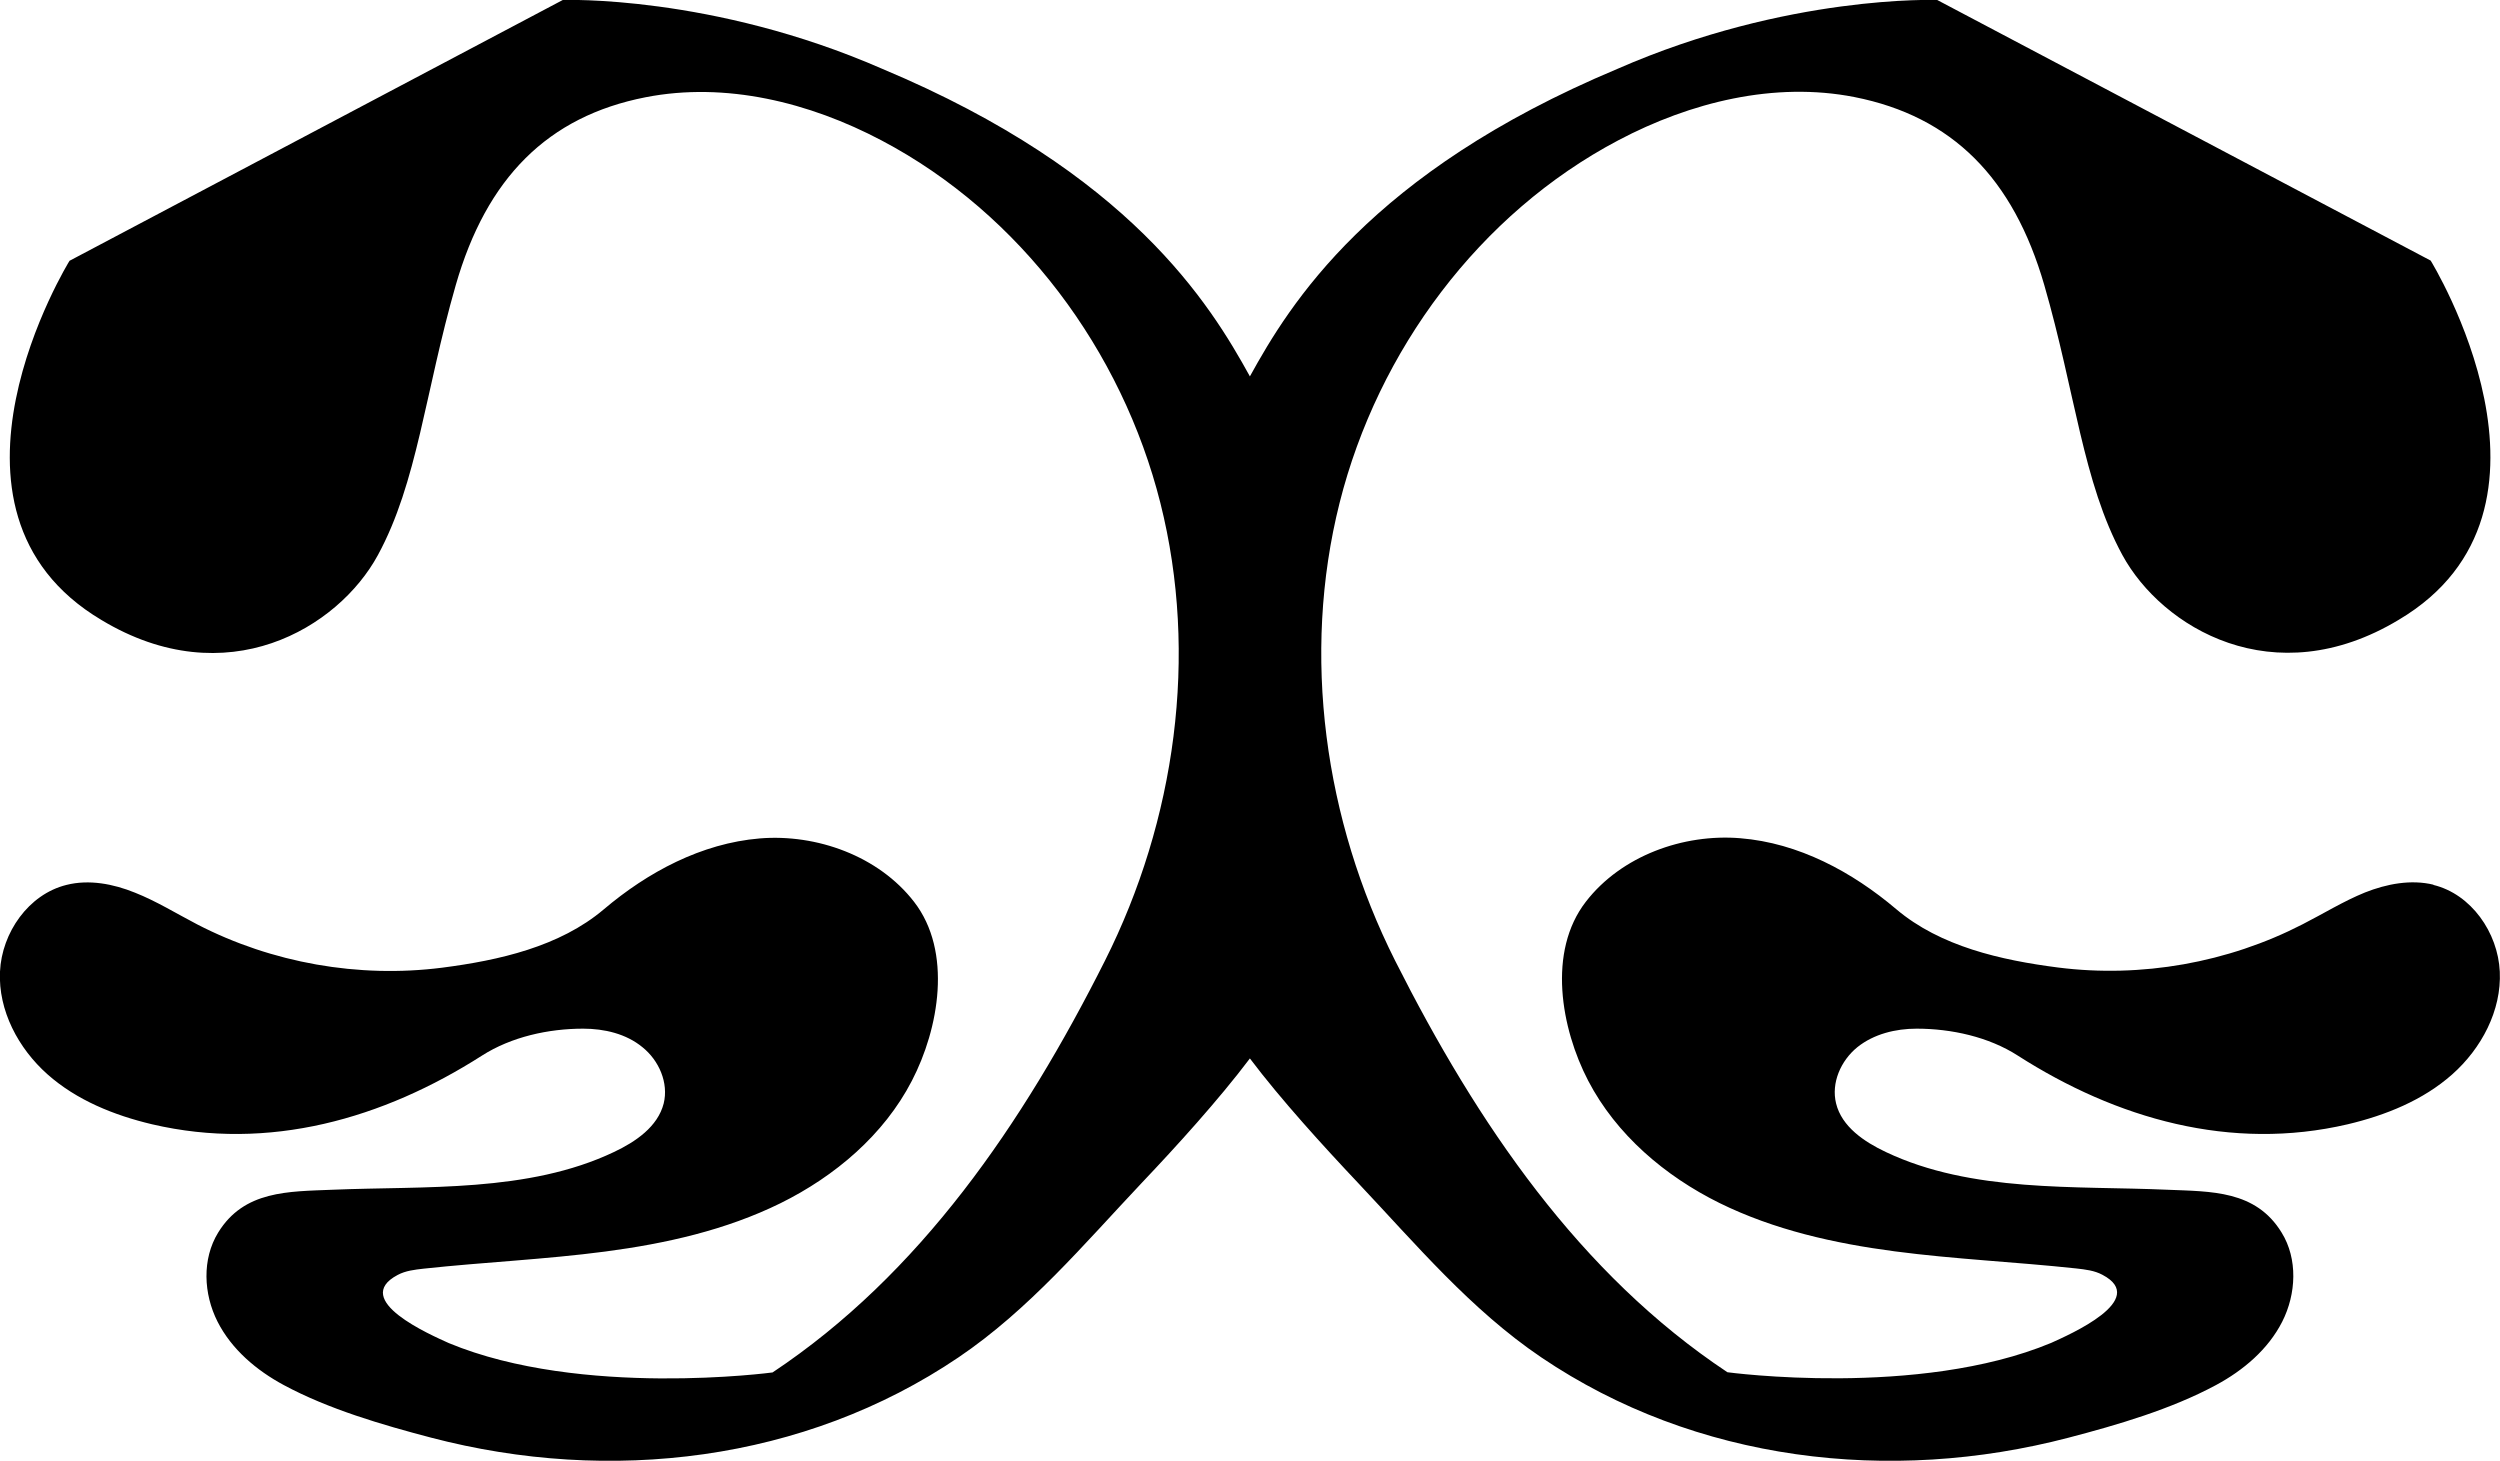
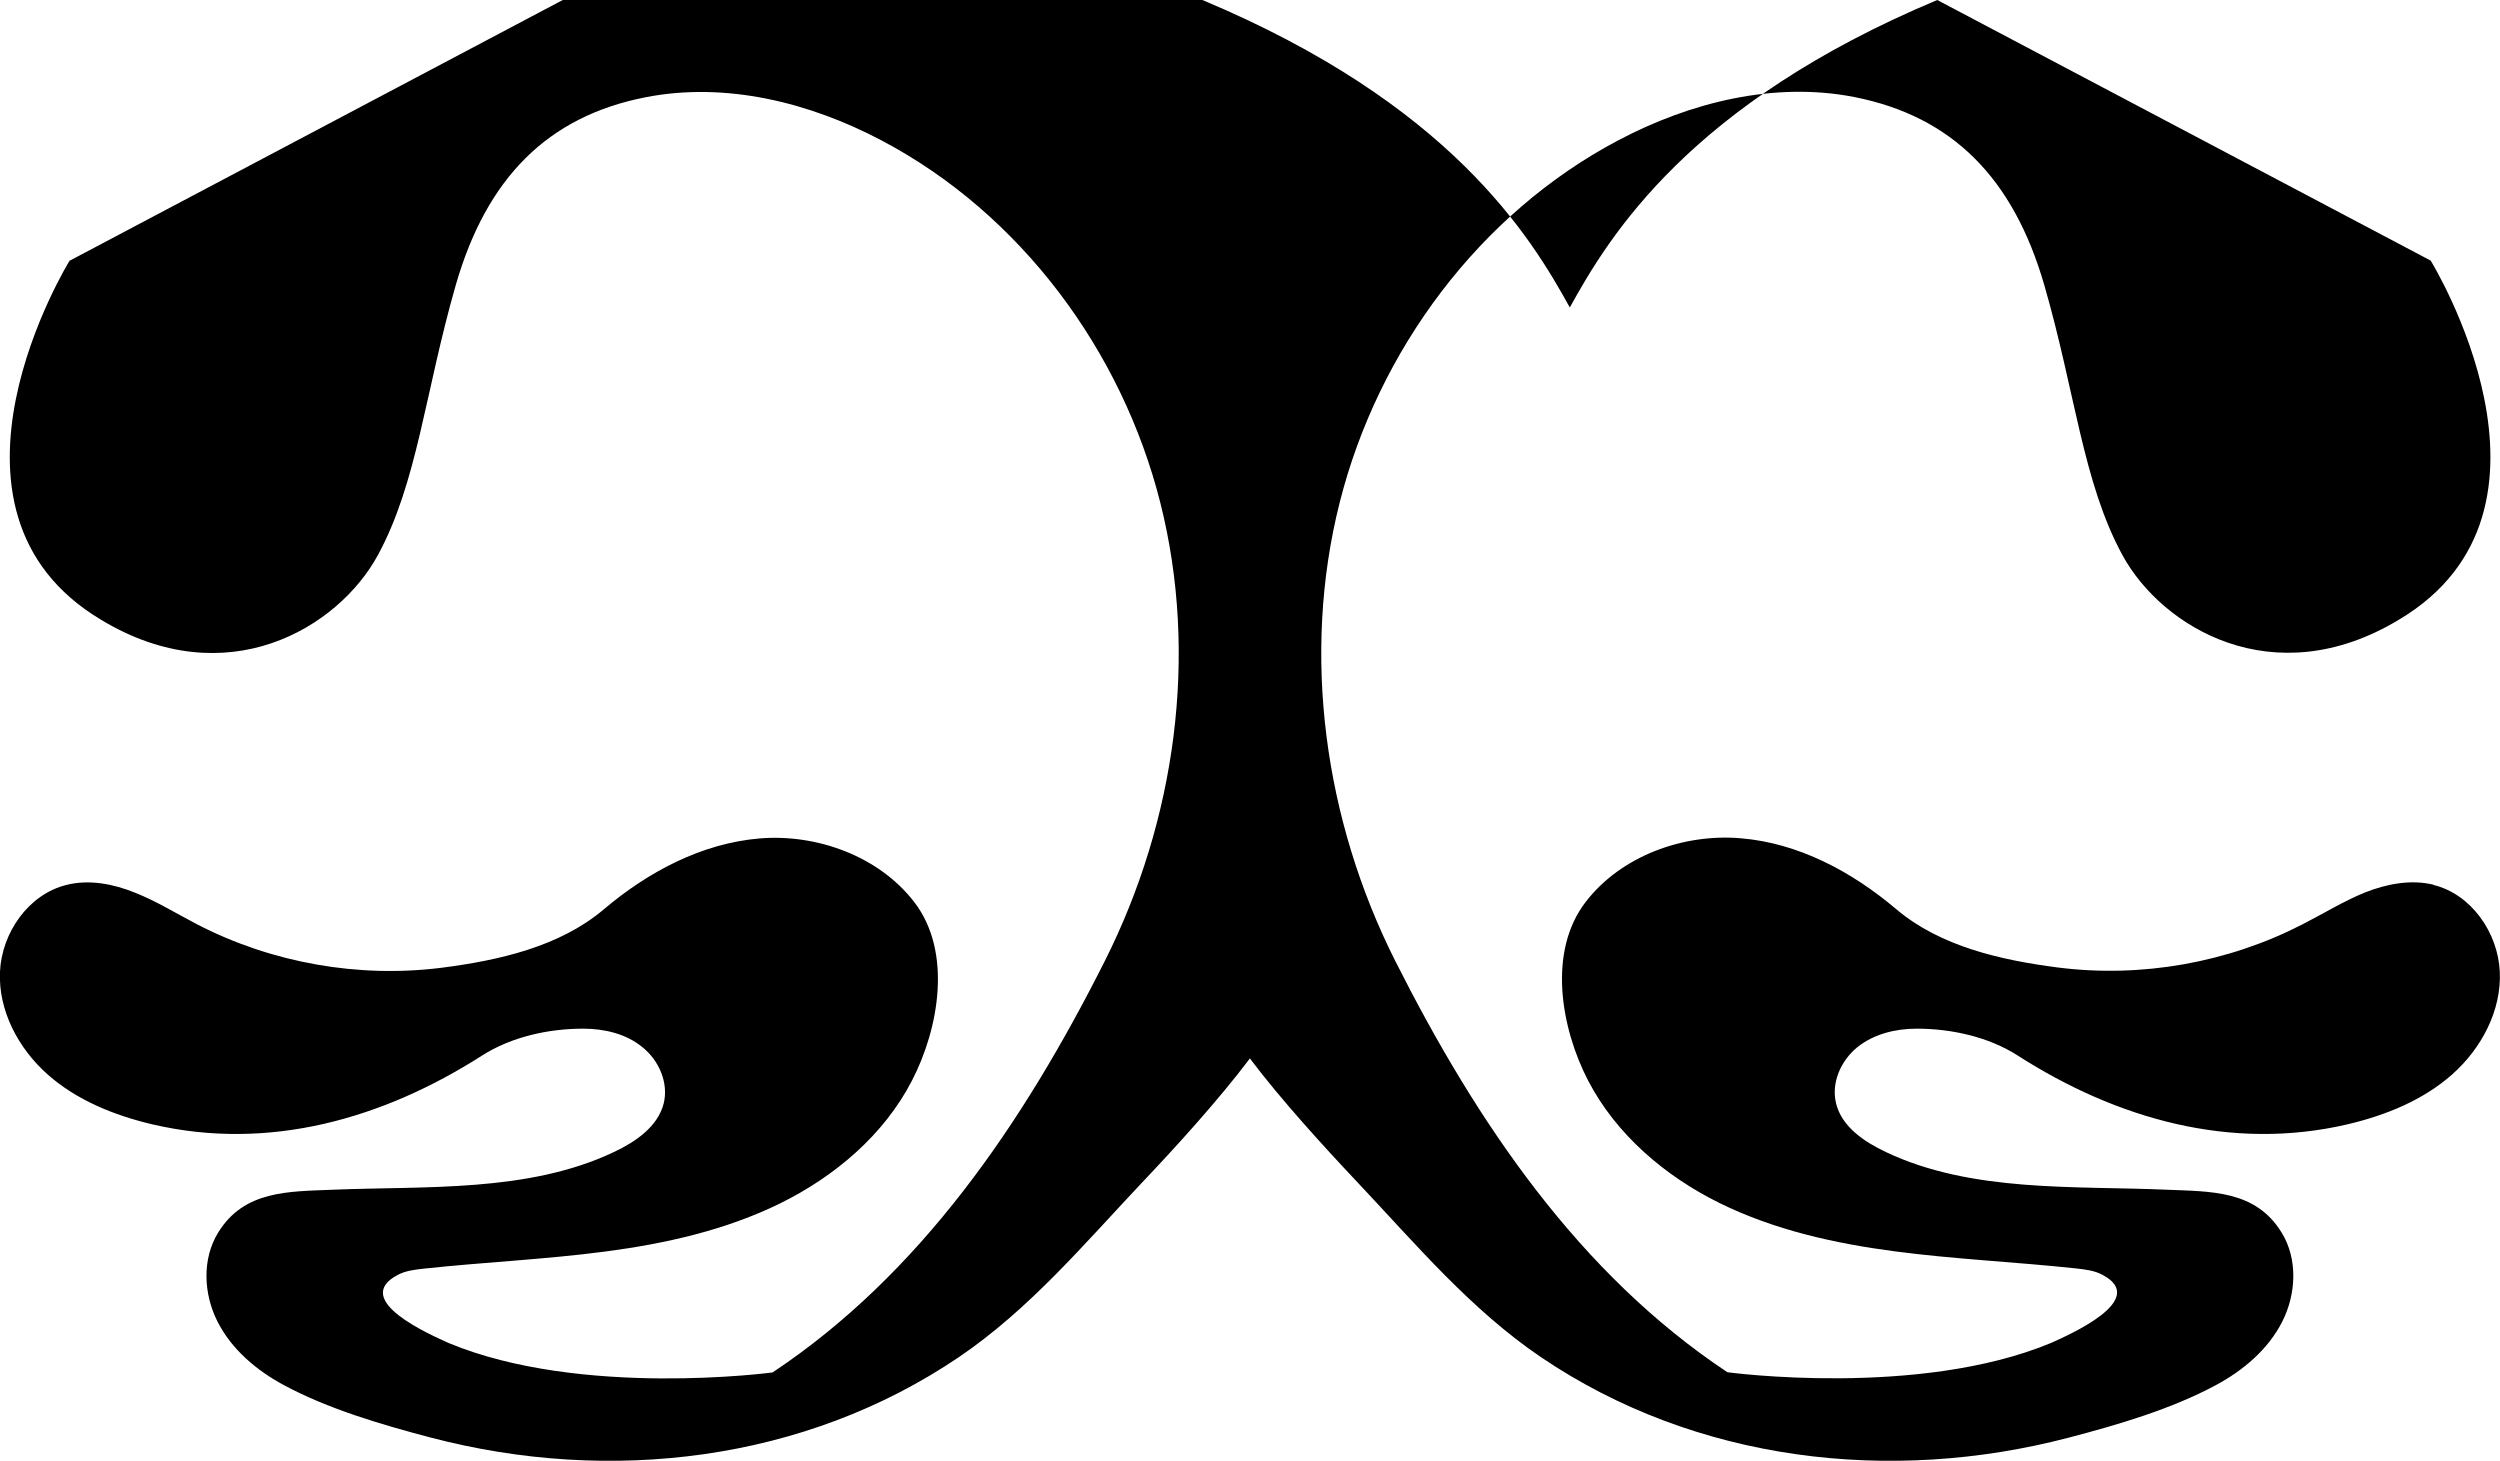
<svg xmlns="http://www.w3.org/2000/svg" id="uuid-0df2e48a-bf33-4042-b185-f8d681d7c14d" data-name="Layer 1" viewBox="0 0 122.61 71.64">
  <defs>
    <style>
      .uuid-6a5ba1ca-8738-44db-a122-36a249beb6fb {
        stroke-width: 0px;
      }
    </style>
  </defs>
-   <path class="uuid-6a5ba1ca-8738-44db-a122-36a249beb6fb" d="m119.35,43.39c-1.11-.27-2.3-.04-3.36.38-1.06.43-2.04,1.04-3.06,1.56-3.67,1.89-7.91,2.64-12,2.12-2.79-.36-5.77-1.03-7.93-2.86-2.16-1.83-4.79-3.25-7.65-3.48-2.79-.23-5.83.86-7.57,3.11-1.9,2.45-1.22,6.22.11,8.78,1.38,2.65,3.77,4.68,6.44,6,2.68,1.32,5.63,1.98,8.59,2.37,2.96.39,5.94.52,8.91.84.44.05.89.1,1.28.31,2.32,1.22-1.63,2.94-2.51,3.34-6.5,2.71-15.88,1.44-15.88,1.44-7.23-4.8-12.26-12.17-16.3-20.19-3.46-6.88-4.6-14.98-2.72-22.45,1.88-7.47,6.86-14.19,13.67-17.78,3.54-1.87,7.66-2.89,11.58-2.12,4.8.95,7.79,3.97,9.31,9.22,1.52,5.25,1.89,9.67,3.83,13.24,1.94,3.56,7.42,6.87,13.55,3.18,9.11-5.4,1.57-17.62,1.57-17.62L95.01,0s-7.34-.28-15.69,3.38c-12.14,5.09-16.07,11.54-18.02,15.08-1.95-3.54-5.88-9.99-18.02-15.08C34.94-.27,27.6,0,27.6,0L3.41,12.79s-7.54,12.21,1.57,17.62c6.13,3.69,11.61.39,13.55-3.18,1.94-3.56,2.31-7.98,3.82-13.24s4.51-8.28,9.31-9.22c3.93-.77,8.04.25,11.58,2.12,6.81,3.59,11.79,10.31,13.67,17.78,1.88,7.47.74,15.57-2.72,22.45-4.03,8.01-9.07,15.38-16.3,20.19,0,0-9.38,1.26-15.88-1.44-.88-.4-4.83-2.11-2.51-3.34.39-.21.84-.26,1.28-.31,2.97-.32,5.95-.45,8.91-.84,2.96-.39,5.91-1.05,8.59-2.37,2.67-1.32,5.07-3.35,6.44-6,1.33-2.56,2-6.34.11-8.78-1.74-2.25-4.78-3.34-7.57-3.11-2.86.24-5.49,1.65-7.65,3.48-2.16,1.83-5.14,2.5-7.93,2.86-4.09.52-8.34-.23-12-2.12-1.02-.53-2-1.14-3.06-1.56-1.06-.43-2.25-.66-3.36-.38-1.86.46-3.17,2.34-3.26,4.25-.09,1.91.9,3.77,2.33,5.04,1.43,1.27,3.27,2.01,5.13,2.45,5.73,1.34,11.33-.27,16.18-3.37,1.44-.92,3.26-1.32,4.96-1.32,1.04,0,2.11.25,2.91.91.81.65,1.29,1.75,1.04,2.76-.29,1.14-1.38,1.88-2.44,2.38-4.21,2-9.27,1.66-13.81,1.85-2.15.09-4.33.03-5.6,2.1-.8,1.3-.72,3.01-.03,4.37.69,1.36,1.91,2.39,3.25,3.11,2.19,1.18,4.83,1.95,7.23,2.58,8.75,2.29,18.29,1.18,25.86-3.94,3.46-2.34,6.15-5.55,8.99-8.56,1.68-1.77,3.77-4.07,5.3-6.1,1.53,2.03,3.63,4.33,5.3,6.1,2.84,3.01,5.53,6.22,8.99,8.56,7.57,5.12,17.11,6.23,25.86,3.94,2.41-.63,5.04-1.4,7.23-2.58,1.34-.72,2.56-1.75,3.25-3.11.69-1.36.77-3.08-.03-4.37-1.27-2.08-3.46-2.01-5.6-2.1-4.54-.2-9.6.15-13.81-1.85-1.06-.5-2.16-1.24-2.44-2.38-.25-1.01.23-2.1,1.04-2.76.81-.65,1.88-.91,2.91-.91,1.7,0,3.53.4,4.96,1.32,4.84,3.1,10.45,4.71,16.18,3.37,1.86-.44,3.7-1.18,5.13-2.45,1.43-1.27,2.42-3.13,2.33-5.04-.09-1.91-1.4-3.8-3.26-4.25Z" />
+   <path class="uuid-6a5ba1ca-8738-44db-a122-36a249beb6fb" d="m119.35,43.39c-1.11-.27-2.3-.04-3.36.38-1.06.43-2.04,1.04-3.06,1.56-3.67,1.89-7.91,2.64-12,2.12-2.79-.36-5.77-1.03-7.93-2.86-2.16-1.83-4.79-3.25-7.65-3.48-2.79-.23-5.83.86-7.57,3.11-1.9,2.45-1.22,6.22.11,8.78,1.38,2.65,3.77,4.68,6.44,6,2.68,1.32,5.63,1.98,8.59,2.37,2.96.39,5.94.52,8.91.84.44.05.89.1,1.28.31,2.32,1.22-1.63,2.94-2.51,3.34-6.5,2.71-15.88,1.44-15.88,1.44-7.23-4.8-12.26-12.17-16.3-20.19-3.46-6.88-4.6-14.98-2.72-22.45,1.88-7.47,6.86-14.19,13.67-17.78,3.54-1.87,7.66-2.89,11.58-2.12,4.8.95,7.79,3.97,9.31,9.22,1.52,5.25,1.89,9.67,3.83,13.24,1.94,3.56,7.42,6.87,13.55,3.18,9.11-5.4,1.57-17.62,1.57-17.62L95.01,0c-12.14,5.09-16.07,11.54-18.02,15.08-1.95-3.54-5.88-9.99-18.02-15.08C34.94-.27,27.6,0,27.6,0L3.41,12.79s-7.54,12.21,1.57,17.62c6.13,3.69,11.61.39,13.55-3.18,1.94-3.56,2.31-7.98,3.82-13.24s4.51-8.28,9.31-9.22c3.93-.77,8.04.25,11.58,2.12,6.81,3.59,11.79,10.31,13.67,17.78,1.88,7.47.74,15.57-2.72,22.45-4.03,8.01-9.07,15.38-16.3,20.19,0,0-9.38,1.26-15.88-1.44-.88-.4-4.83-2.11-2.51-3.34.39-.21.84-.26,1.28-.31,2.97-.32,5.95-.45,8.91-.84,2.96-.39,5.91-1.05,8.59-2.37,2.67-1.32,5.07-3.35,6.44-6,1.33-2.56,2-6.34.11-8.78-1.74-2.25-4.78-3.34-7.57-3.11-2.86.24-5.49,1.65-7.65,3.48-2.16,1.83-5.14,2.5-7.93,2.86-4.09.52-8.34-.23-12-2.12-1.02-.53-2-1.14-3.06-1.56-1.06-.43-2.25-.66-3.36-.38-1.86.46-3.17,2.34-3.26,4.25-.09,1.91.9,3.77,2.33,5.04,1.43,1.27,3.27,2.01,5.13,2.45,5.73,1.34,11.33-.27,16.18-3.37,1.44-.92,3.26-1.32,4.96-1.32,1.04,0,2.11.25,2.91.91.81.65,1.29,1.75,1.04,2.76-.29,1.14-1.38,1.88-2.44,2.38-4.21,2-9.27,1.66-13.81,1.85-2.15.09-4.33.03-5.6,2.1-.8,1.3-.72,3.01-.03,4.37.69,1.36,1.91,2.39,3.25,3.11,2.19,1.18,4.83,1.95,7.23,2.58,8.75,2.29,18.29,1.18,25.86-3.94,3.46-2.34,6.15-5.55,8.99-8.56,1.68-1.77,3.77-4.07,5.3-6.1,1.53,2.03,3.63,4.33,5.3,6.1,2.84,3.01,5.53,6.22,8.99,8.56,7.57,5.12,17.11,6.23,25.86,3.94,2.41-.63,5.04-1.4,7.23-2.58,1.34-.72,2.56-1.75,3.25-3.11.69-1.36.77-3.08-.03-4.37-1.27-2.08-3.46-2.01-5.6-2.1-4.54-.2-9.6.15-13.81-1.85-1.06-.5-2.16-1.24-2.44-2.38-.25-1.01.23-2.1,1.04-2.76.81-.65,1.88-.91,2.91-.91,1.7,0,3.53.4,4.96,1.32,4.84,3.1,10.45,4.71,16.18,3.37,1.86-.44,3.7-1.18,5.13-2.45,1.43-1.27,2.42-3.13,2.33-5.04-.09-1.91-1.4-3.8-3.26-4.25Z" />
</svg>